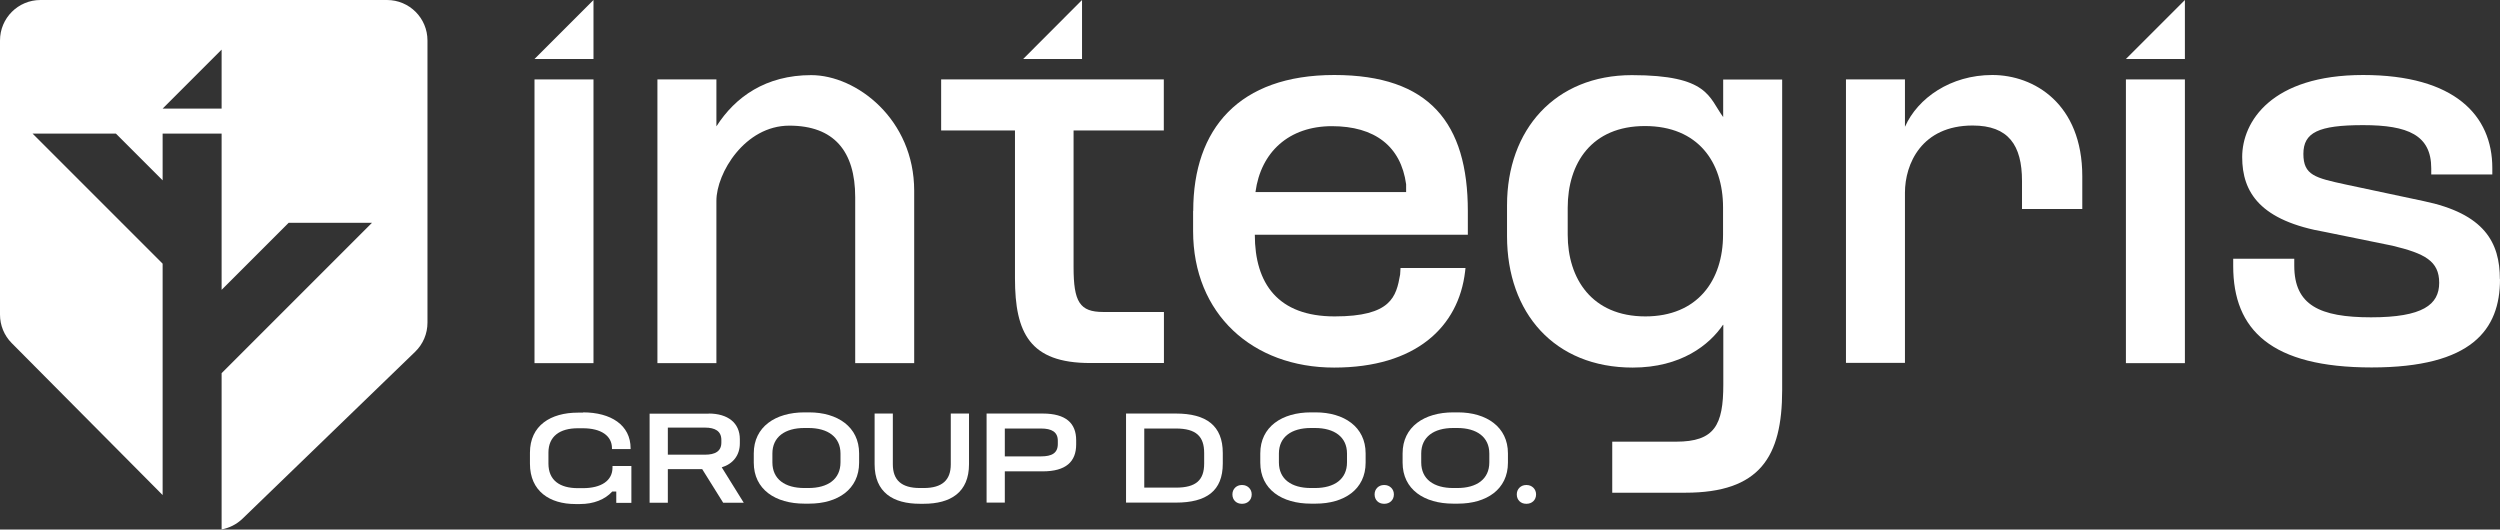
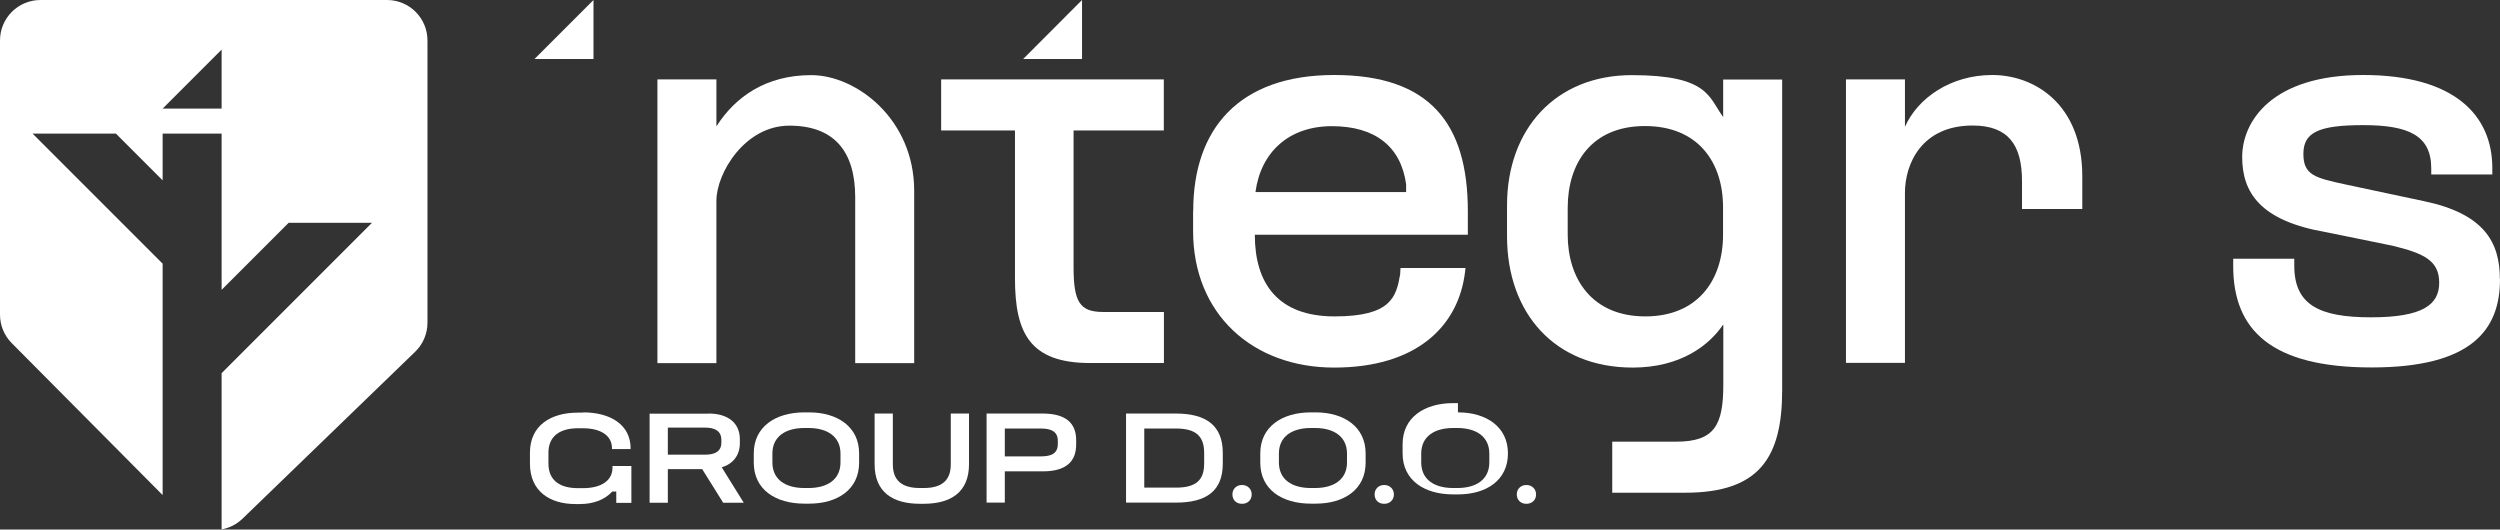
<svg xmlns="http://www.w3.org/2000/svg" id="Layer_1" version="1.1" viewBox="0 0 1920 406.7">
  <rect x="0" y="0" width="1920" height="406.7" fill="#333333" stroke="none" />
  <defs>
    <style>
      .st0 {
        fill: #fff;
      }
    </style>
  </defs>
  <g>
    <path class="st0" d="M447.8,316.7c21.3,0,36.5,9.7,36.5,27.6v.6h-14.3v-.6c0-9.6-8.3-15.4-22.4-15.4h-3.8c-13.9,0-22.6,6.2-22.6,18.7v8.4c0,12.9,8.7,18.9,22.6,18.9h3.9c14,0,22.7-5.7,22.7-15.8v-1.2h14.5v28.3h-11.6v-8.7h-3.1c-5.6,6.2-14.4,9.6-24.6,9.6h-3.8c-19.5,0-34.8-9.8-34.8-31v-8.4c0-21,16-30.8,36.9-30.8h3.9Z" />
    <path class="st0" d="M544.3,317.6c14.7,0,23.9,7.2,23.9,19.7v3.2c0,9.2-5.3,15.8-13.9,18.4l16.9,27.2h-15.8l-16.1-25.8h-26.4v25.8h-14v-68.4h45.4ZM512.9,349.2h28.5c7.8,0,12.6-2.6,12.6-9.3v-2c0-6.8-4.8-9.5-12.6-9.5h-28.5v20.8Z" />
    <path class="st0" d="M621.4,316.7c21.8,0,38.4,11.1,38.4,31.5v7.1c0,20.6-16.5,31.5-38.4,31.5h-3.6c-22.3,0-38.9-10.9-38.9-31.5v-7.1c0-20.4,16.6-31.5,38.9-31.5h3.6ZM593.2,348.3v6.8c0,12.9,9.6,19.7,24.6,19.7h3.1c14.9,0,24.6-6.8,24.6-19.7v-6.8c0-12.7-9.7-19.6-24.6-19.6h-3.1c-15,0-24.6,6.9-24.6,19.6Z" />
    <path class="st0" d="M685.7,317.6v39c0,12,6.5,18.2,20.8,18.2h2.9c14.2,0,20.8-6.1,20.8-18.2v-39h14v38.9c0,21.7-14.2,30.4-34.8,30.4h-2.9c-20.6,0-34.8-8.7-34.8-30.4v-38.9h14Z" />
    <path class="st0" d="M800.8,317.6c17.9,0,25.7,7.5,25.7,20.5v3.2c0,13.3-7.9,20.7-25.7,20.7h-29.1v24h-14v-68.4h43.1ZM771.7,350.5h27.8c8.3,0,12.9-2.5,12.9-9.5v-2.5c0-6.7-4.6-9.4-12.9-9.4h-27.8v21.3Z" />
    <path class="st0" d="M903.1,317.6c23.2,0,36,9.2,36,30.3v8.1c0,21-12.5,30-36,30h-38.3v-68.4h38.3ZM878.8,374.5h24.3c15.5,0,21.7-5.8,21.7-18.5v-8.1c0-12.7-6.1-18.8-21.7-18.8h-24.3v45.3Z" />
    <path class="st0" d="M954.1,386.9h-.5c-4,0-7.1-2.9-7.1-7.1v-.2c0-4.1,3.2-7.1,7.1-7.1h.5c4,0,7.2,3.1,7.2,7.1v.2c0,4.3-3.3,7.1-7.2,7.1Z" />
    <path class="st0" d="M1010.4,316.7c21.8,0,38.4,11.1,38.4,31.5v7.1c0,20.6-16.5,31.5-38.4,31.5h-3.6c-22.3,0-38.9-10.9-38.9-31.5v-7.1c0-20.4,16.6-31.5,38.9-31.5h3.6ZM982.2,348.3v6.8c0,12.9,9.6,19.7,24.6,19.7h3.1c14.9,0,24.6-6.8,24.6-19.7v-6.8c0-12.7-9.7-19.6-24.6-19.6h-3.1c-15,0-24.6,6.9-24.6,19.6Z" />
    <path class="st0" d="M1063.3,386.9h-.5c-4,0-7.1-2.9-7.1-7.1v-.2c0-4.1,3.2-7.1,7.1-7.1h.5c4,0,7.2,3.1,7.2,7.1v.2c0,4.3-3.3,7.1-7.2,7.1Z" />
-     <path class="st0" d="M1119.7,316.7c21.8,0,38.4,11.1,38.4,31.5v7.1c0,20.6-16.5,31.5-38.4,31.5h-3.6c-22.3,0-38.9-10.9-38.9-31.5v-7.1c0-20.4,16.6-31.5,38.9-31.5h3.6ZM1091.5,348.3v6.8c0,12.9,9.6,19.7,24.6,19.7h3.1c14.9,0,24.6-6.8,24.6-19.7v-6.8c0-12.7-9.7-19.6-24.6-19.6h-3.1c-15,0-24.6,6.9-24.6,19.6Z" />
+     <path class="st0" d="M1119.7,316.7c21.8,0,38.4,11.1,38.4,31.5c0,20.6-16.5,31.5-38.4,31.5h-3.6c-22.3,0-38.9-10.9-38.9-31.5v-7.1c0-20.4,16.6-31.5,38.9-31.5h3.6ZM1091.5,348.3v6.8c0,12.9,9.6,19.7,24.6,19.7h3.1c14.9,0,24.6-6.8,24.6-19.7v-6.8c0-12.7-9.7-19.6-24.6-19.6h-3.1c-15,0-24.6,6.9-24.6,19.6Z" />
    <path class="st0" d="M1172.5,386.9h-.5c-4,0-7.1-2.9-7.1-7.1v-.2c0-4.1,3.2-7.1,7.1-7.1h.5c4,0,7.2,3.1,7.2,7.1v.2c0,4.3-3.3,7.1-7.2,7.1Z" />
  </g>
  <g>
-     <rect class="st0" x="410.5" y="61" width="45.3" height="217.9" />
    <path class="st0" d="M550.3,96.9c14.4-22.5,37.9-39.2,72.7-39.2s79.1,33.9,79.1,88.8v132.4h-45.3v-127.4c0-35.5-16.4-55-50.6-55s-56,36.5-56,57.7v124.7h-45.3V61h45.3v35.9Z" />
    <path class="st0" d="M893.9,100.2h-69.4v104.9c0,26.8,4.7,34.5,22.8,34.5h46.6v39.2h-56.7c-46.3,0-57.7-23.1-57.7-65v-113.6h-56.7v-39.2h171v39.2Z" />
    <path class="st0" d="M916.4,161.9c0-63,35.2-104.3,108.3-104.3s102.6,36.9,102.6,104.6v18.1h-163.6c0,37.5,17.8,62.7,61.3,62.7s47.3-15.1,50.3-32.2l.3-5h49.9l-.3,2.7c-5,42.6-37.9,73.8-100.6,73.8s-108.3-41.2-108.3-104.9v-15.4ZM1079.9,147.5v-6c-4-29.2-24.1-44.6-57-44.6s-54.6,19.8-58.7,50.6h115.7Z" />
    <path class="st0" d="M1323.3,249.4c-10.4,15.4-32.2,32.9-69.4,32.9-60,0-96.5-41.9-96.5-100.9v-23.8c0-58,36.9-99.9,95.9-99.9s59,17.1,70.1,32.2v-28.8h45.3v238.5c0,51.3-17.1,78.8-74.4,78.8h-56.1v-39.2h49.1c29.5,0,36.2-12.7,36.2-43.9v-45.7ZM1263.6,243c40.2,0,59.7-27.8,59.7-62.7v-21.1c0-34.5-19.1-62.4-60-62.4s-59.3,28.5-59.3,62.7v20.8c0,33.5,18.4,62.7,59.7,62.7Z" />
    <path class="st0" d="M1463.1,97.2c9.7-21.8,34.9-39.6,67-39.6s69.1,22.1,69.1,77.8v25.1h-46.3v-21.5c0-27.5-10.4-42.6-37.9-42.6-39.2,0-52,29.5-52,51.6v130.7h-45.3V61h45.3v36.2Z" />
-     <rect class="st0" x="1632.7" y="61" width="45.3" height="217.9" />
    <path class="st0" d="M1920,214.5c0,38.6-21.5,67.7-98.6,67.7s-106.3-28.8-106.3-77.8v-5.7h46.9v5.4c0,30.2,19.4,39.6,59,39.6s52.3-9.7,52.3-26.5-11.1-22.5-35.9-28.5l-51-10.4c-50.6-8.7-64.4-30.5-64.4-57.7s22.5-63,92.9-63,99.2,31.2,99.2,71.4v5h-46.9v-4.7c0-25.5-17.8-33.2-52.3-33.2s-45.9,5.7-45.9,22.1,9.1,18.4,32.5,23.5l59.7,12.7c46.9,9.7,58.7,31.8,58.7,60Z" />
    <polygon class="st0" points="455.8 45.3 410.5 45.3 455.8 0 455.8 45.3" />
    <polygon class="st0" points="831 45.3 785.8 45.3 831 0 831 45.3" />
-     <polygon class="st0" points="1678 45.3 1632.7 45.3 1678 0 1678 45.3" />
    <path class="st0" d="M297.3,0H31.1C13.9,0,0,13.9,0,31.1v210.5c0,8.2,3.2,16.1,9,21.9l115.9,116.7v-177.7L25,102.6h64l35.9,35.9v-35.9h45.3v120l51.5-51.5h64l-115.5,115.5v120c5.8-1.1,11.4-3.8,16-8.2l132.6-128.2c6.1-5.9,9.5-13.9,9.5-22.4V31.1c0-17.2-13.9-31.1-31.1-31.1ZM170.2,83.4h-45.3l45.3-45.3v45.3Z" />
  </g>
</svg>